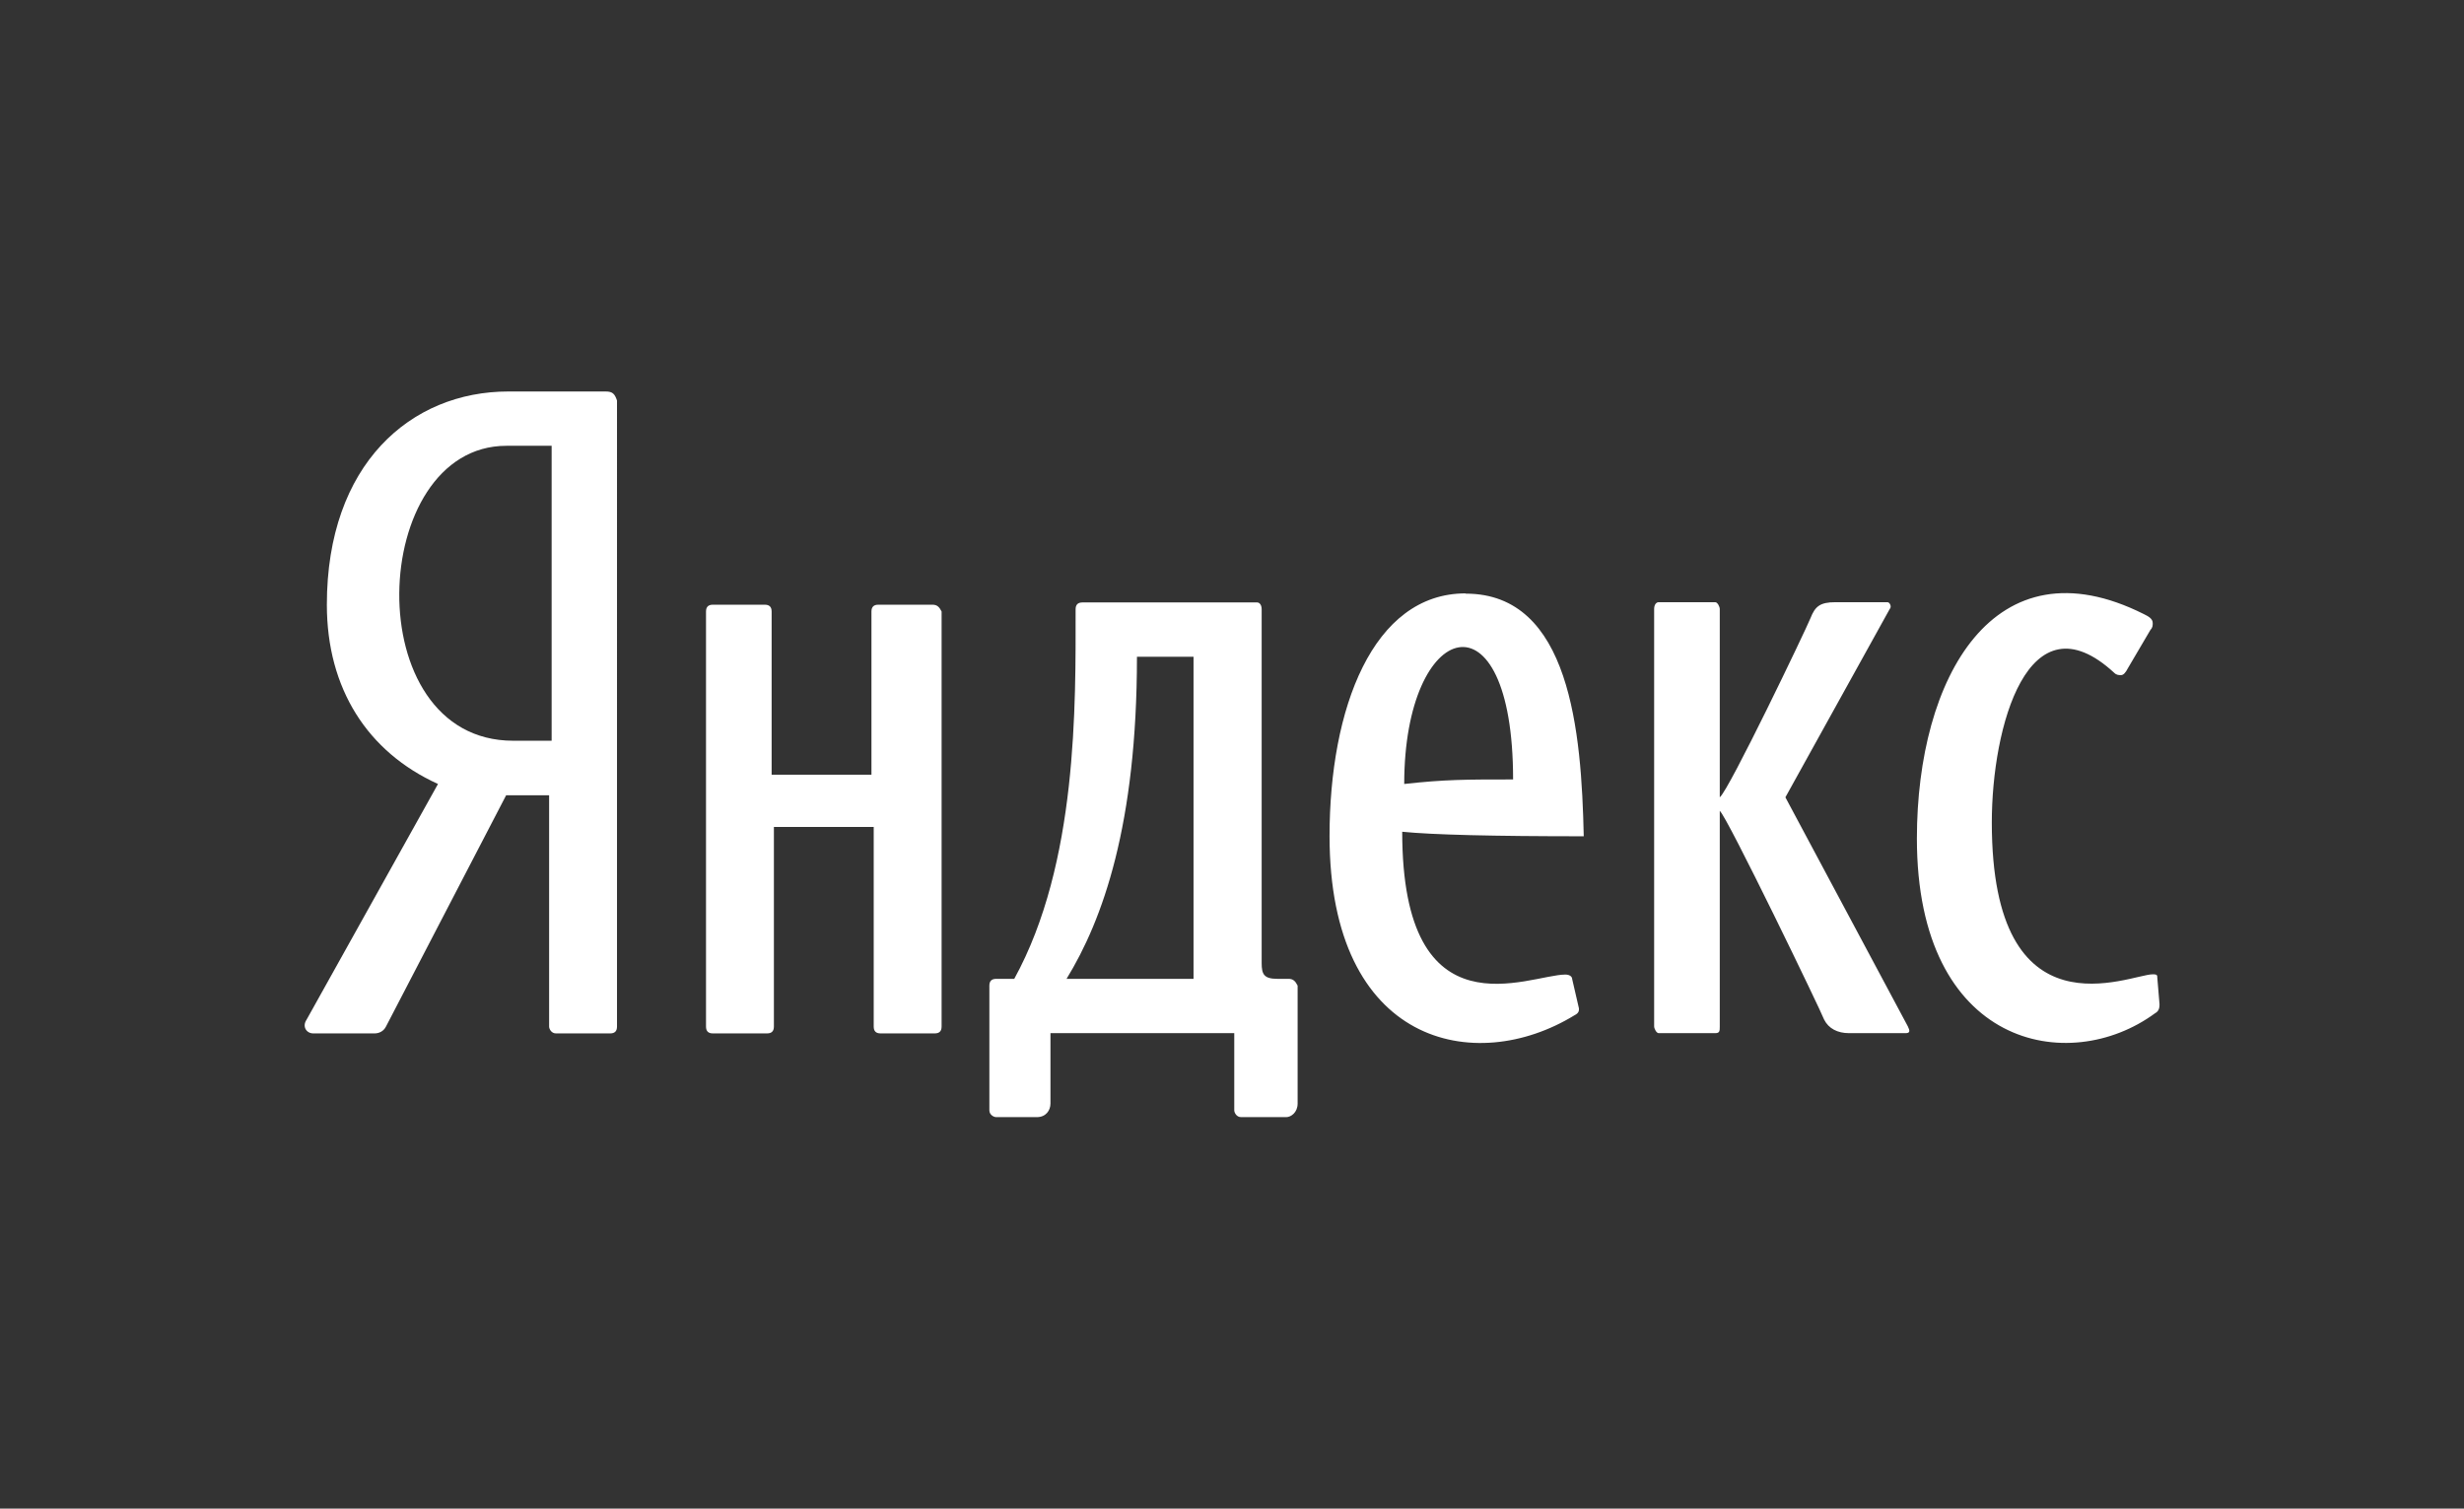
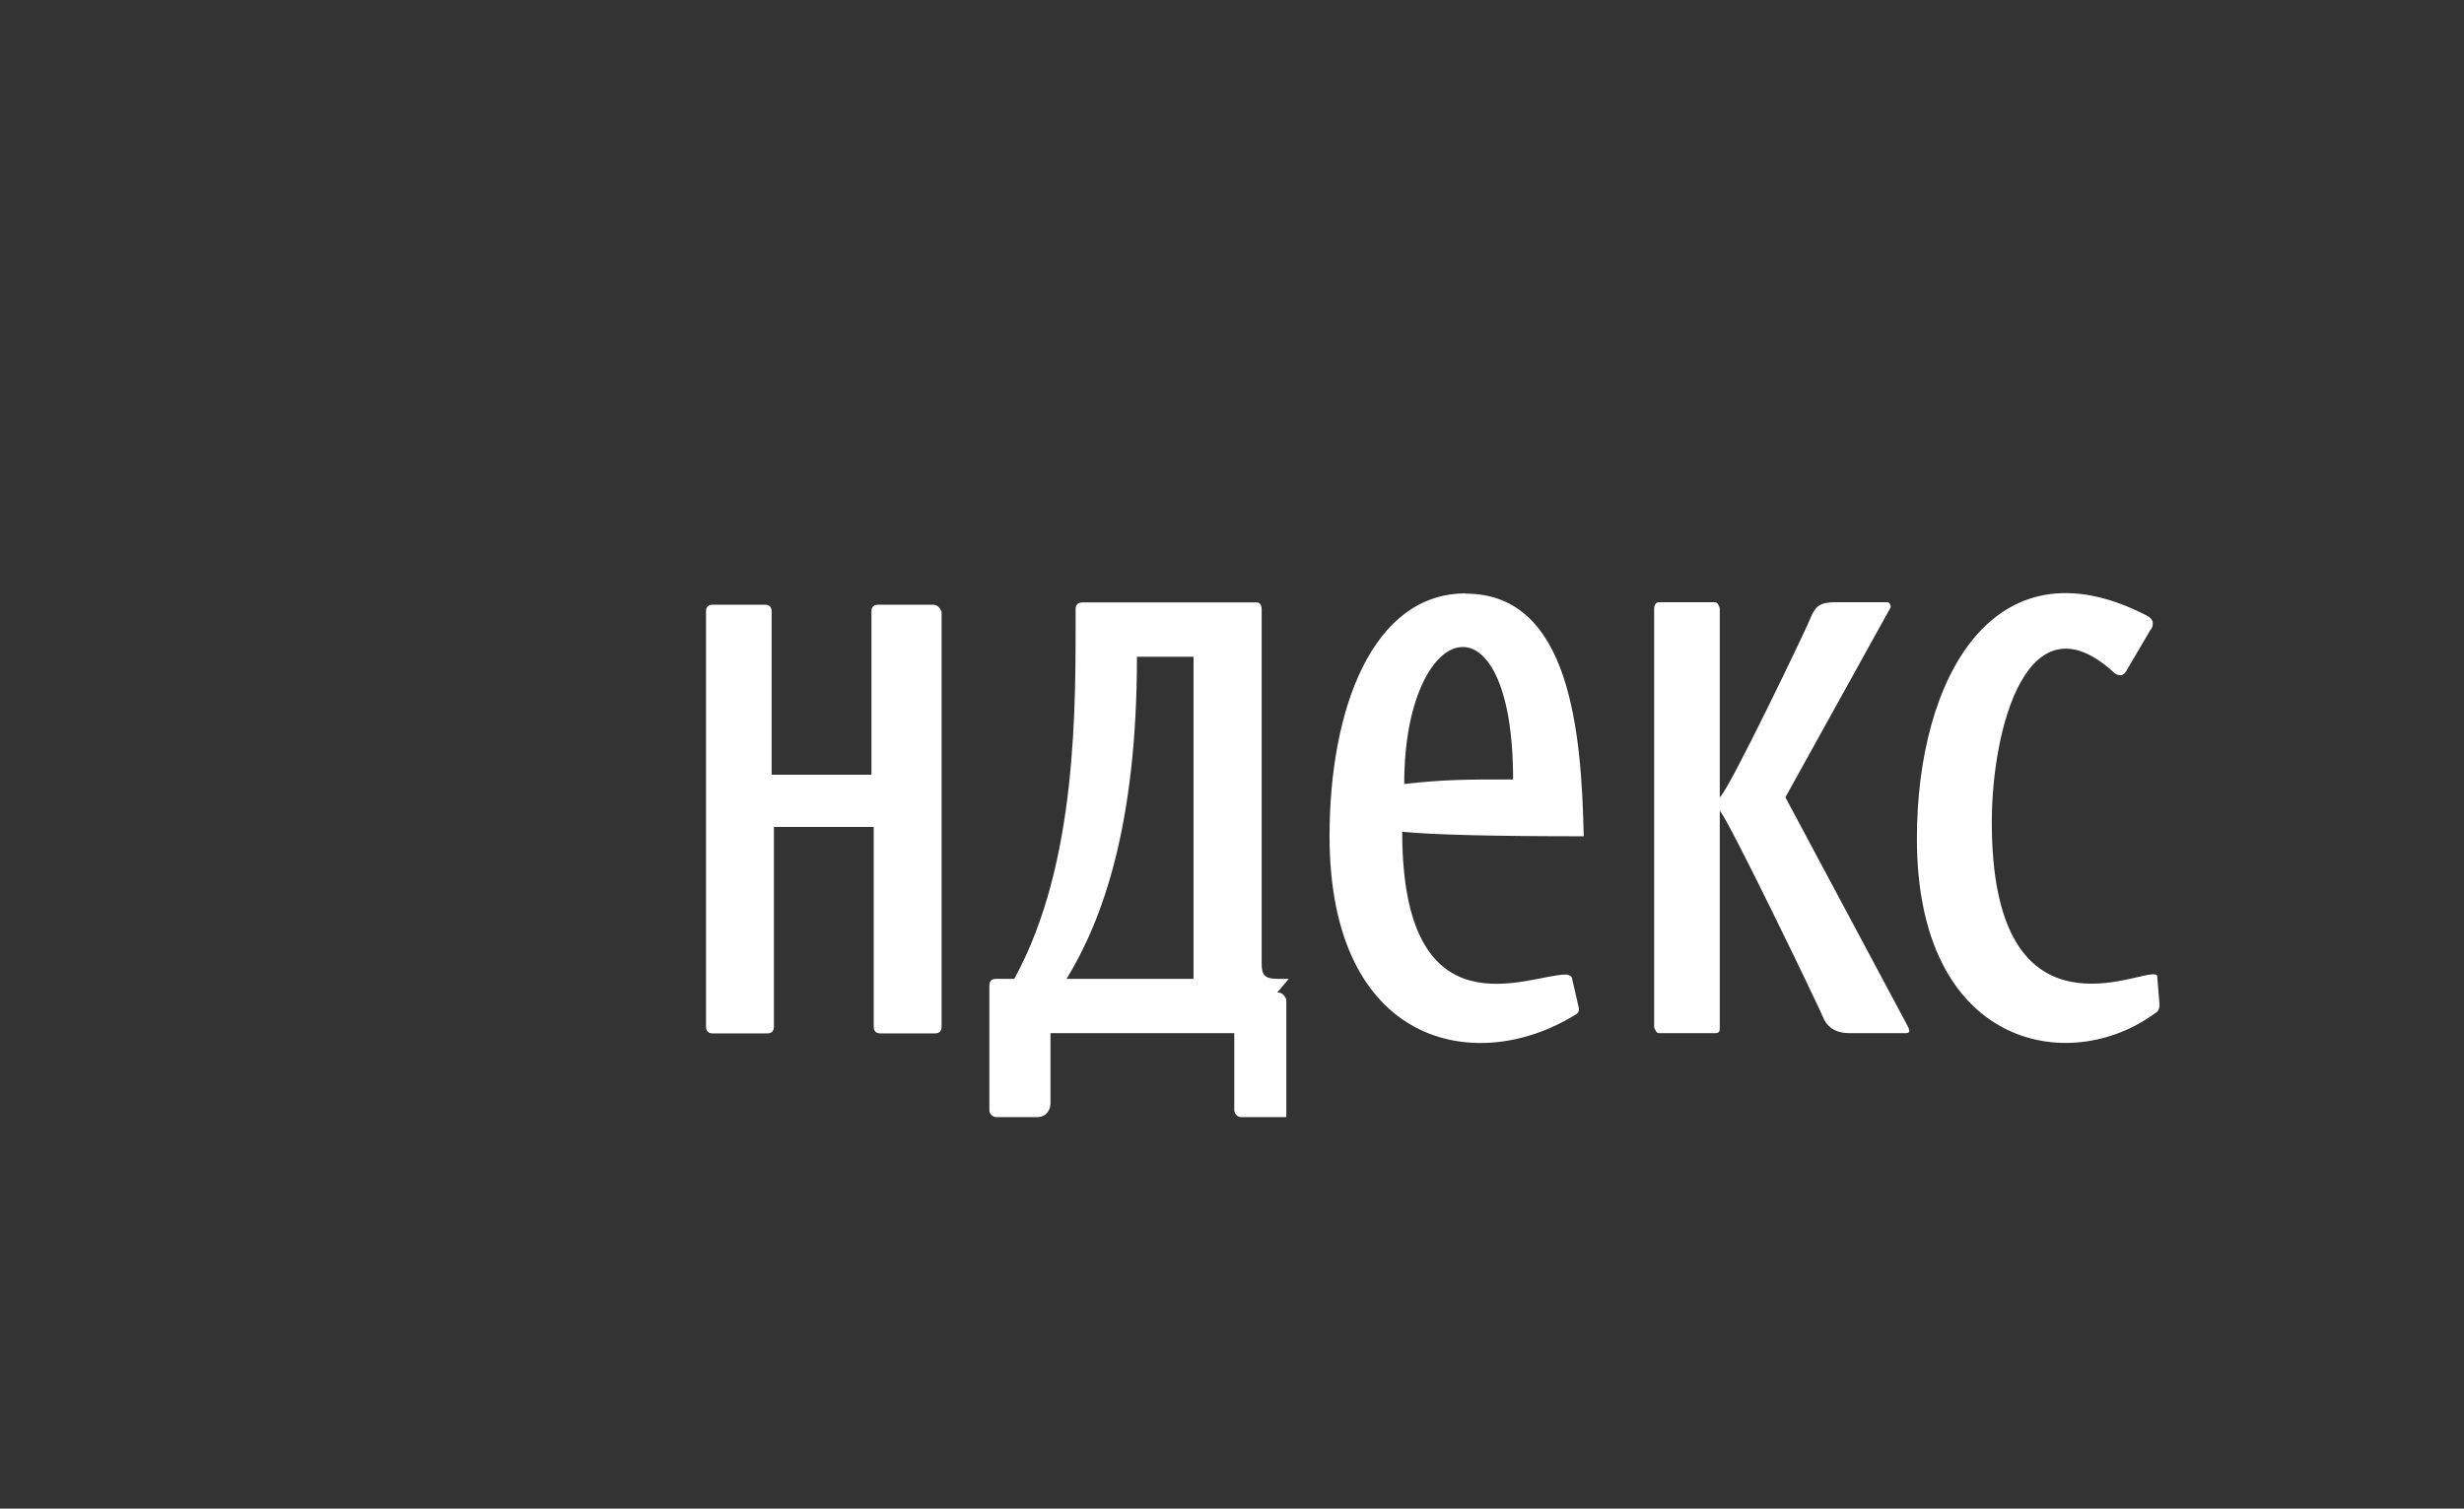
<svg xmlns="http://www.w3.org/2000/svg" id="_Слой_1" width="98" height="60" viewBox="0 0 98 60">
  <rect x="0" y="0" width="98" height="60" fill="#333333" stroke="none" />
  <defs>
    <style>.cls-1{fill:#fff;}</style>
  </defs>
-   <path class="cls-1" d="m24.1,15.57h-3.88c-3.88,0-7.22,2.89-7.22,8.48,0,3.34,1.62,5.86,4.42,7.13l-5.23,9.38c-.18.27,0,.54.27.54h2.44c.18,0,.36-.09.45-.27l4.78-9.2h1.71v9.2c0,.09.09.27.27.27h2.16c.18,0,.27-.09.27-.27V15.93c-.09-.27-.18-.36-.45-.36Zm-2.25,13.89h-1.44c-6.22,0-5.77-11.73-.27-11.73h1.8v11.73h-.09Z" />
-   <path class="cls-1" d="m37.09,24.05h-2.16c-.18,0-.27.09-.27.27v6.49h-3.97v-6.49c0-.18-.09-.27-.27-.27h-2.07c-.18,0-.27.09-.27.27v16.51c0,.18.09.27.27.27h2.16c.18,0,.27-.09.27-.27v-7.94h3.97v7.94c0,.18.09.27.27.27h2.16c.18,0,.27-.09.27-.27v-16.51c-.09-.18-.18-.27-.36-.27h0Zm48.71,14.79c0-.09-.09-.09-.18-.09-.9,0-6.4,2.62-6.4-6.04,0-3.79,1.44-9.11,4.87-5.95.09.09.18.09.27.09s.18-.09.27-.27l.9-1.53c.09-.09.09-.18.09-.27,0-.18-.18-.27-.36-.36-5.95-2.98-9.02,2.53-9.02,8.93,0,8.3,6.04,9.47,9.47,6.95.18-.09.18-.27.18-.36l-.09-1.08h0Zm-14.79-7.13l4.15-7.49c.09-.09,0-.27-.09-.27h-2.07c-.63,0-.81.18-.99.63-.18.45-3.25,6.86-3.61,7.13v-7.49c0-.09-.09-.27-.18-.27h-2.25c-.09,0-.18.09-.18.27v16.6c0,.09.09.27.18.27h2.25c.18,0,.18-.09.18-.27v-8.57c.27.18,4.06,8.03,4.15,8.3.18.36.54.54.99.54h2.25c.18,0,.18-.09.09-.27l-4.87-9.11h0Zm-19.75,7.22h-.45c-.54,0-.63-.18-.63-.63v-14.07c0-.18-.09-.27-.18-.27h-6.95c-.18,0-.27.09-.27.27,0,3.79.09,10.1-2.44,14.7h-.72c-.18,0-.27.09-.27.27v4.96c0,.18.18.27.27.27h1.62c.36,0,.54-.27.54-.54v-2.8h7.31v3.07c0,.09.09.27.27.27h1.8c.18,0,.45-.18.45-.54v-4.69c-.09-.18-.18-.27-.36-.27h0Zm-3.79,0h-5.05c1.44-2.35,2.8-6.13,2.8-12.81h2.25v12.81h0Zm10.82-15.33c-3.7,0-5.41,4.6-5.41,9.65,0,8.3,5.77,9.56,9.74,7.13.18-.09.18-.18.18-.27l-.27-1.17c0-.09-.09-.18-.27-.18-1.44,0-6.49,2.53-6.49-5.68q1.8.18,7.22.18c-.09-4.15-.54-9.65-4.69-9.65h0Zm-2.44,7.58c0-6.58,4.33-7.85,4.33-.18-1.89,0-2.71,0-4.33.18Z" />
+   <path class="cls-1" d="m37.09,24.05h-2.16c-.18,0-.27.09-.27.27v6.49h-3.97v-6.49c0-.18-.09-.27-.27-.27h-2.07c-.18,0-.27.09-.27.27v16.51c0,.18.09.27.27.27h2.16c.18,0,.27-.09.27-.27v-7.94h3.97v7.94c0,.18.09.27.27.27h2.16c.18,0,.27-.09.27-.27v-16.51c-.09-.18-.18-.27-.36-.27h0Zm48.71,14.79c0-.09-.09-.09-.18-.09-.9,0-6.4,2.62-6.4-6.04,0-3.79,1.44-9.11,4.87-5.95.09.09.18.09.27.09s.18-.09.27-.27l.9-1.53c.09-.09.09-.18.09-.27,0-.18-.18-.27-.36-.36-5.95-2.98-9.02,2.53-9.02,8.93,0,8.3,6.04,9.47,9.47,6.95.18-.09.18-.27.18-.36l-.09-1.08h0Zm-14.79-7.13l4.15-7.49c.09-.09,0-.27-.09-.27h-2.07c-.63,0-.81.18-.99.63-.18.45-3.25,6.86-3.61,7.13v-7.49c0-.09-.09-.27-.18-.27h-2.25c-.09,0-.18.09-.18.27v16.6c0,.09.09.27.18.27h2.25c.18,0,.18-.09.18-.27v-8.57c.27.18,4.06,8.03,4.15,8.3.18.36.54.54.99.54h2.25c.18,0,.18-.09.09-.27l-4.87-9.11h0Zm-19.75,7.22h-.45c-.54,0-.63-.18-.63-.63v-14.07c0-.18-.09-.27-.18-.27h-6.95c-.18,0-.27.09-.27.27,0,3.79.09,10.1-2.44,14.7h-.72c-.18,0-.27.09-.27.27v4.96c0,.18.18.27.27.27h1.62c.36,0,.54-.27.54-.54v-2.8h7.31v3.07c0,.09.09.27.27.27h1.8v-4.69c-.09-.18-.18-.27-.36-.27h0Zm-3.79,0h-5.05c1.44-2.35,2.8-6.13,2.8-12.81h2.25v12.81h0Zm10.82-15.33c-3.7,0-5.41,4.6-5.41,9.65,0,8.3,5.77,9.56,9.74,7.13.18-.09.18-.18.18-.27l-.27-1.17c0-.09-.09-.18-.27-.18-1.44,0-6.49,2.53-6.49-5.68q1.8.18,7.22.18c-.09-4.15-.54-9.65-4.69-9.65h0Zm-2.44,7.58c0-6.58,4.33-7.85,4.33-.18-1.89,0-2.71,0-4.33.18Z" />
</svg>